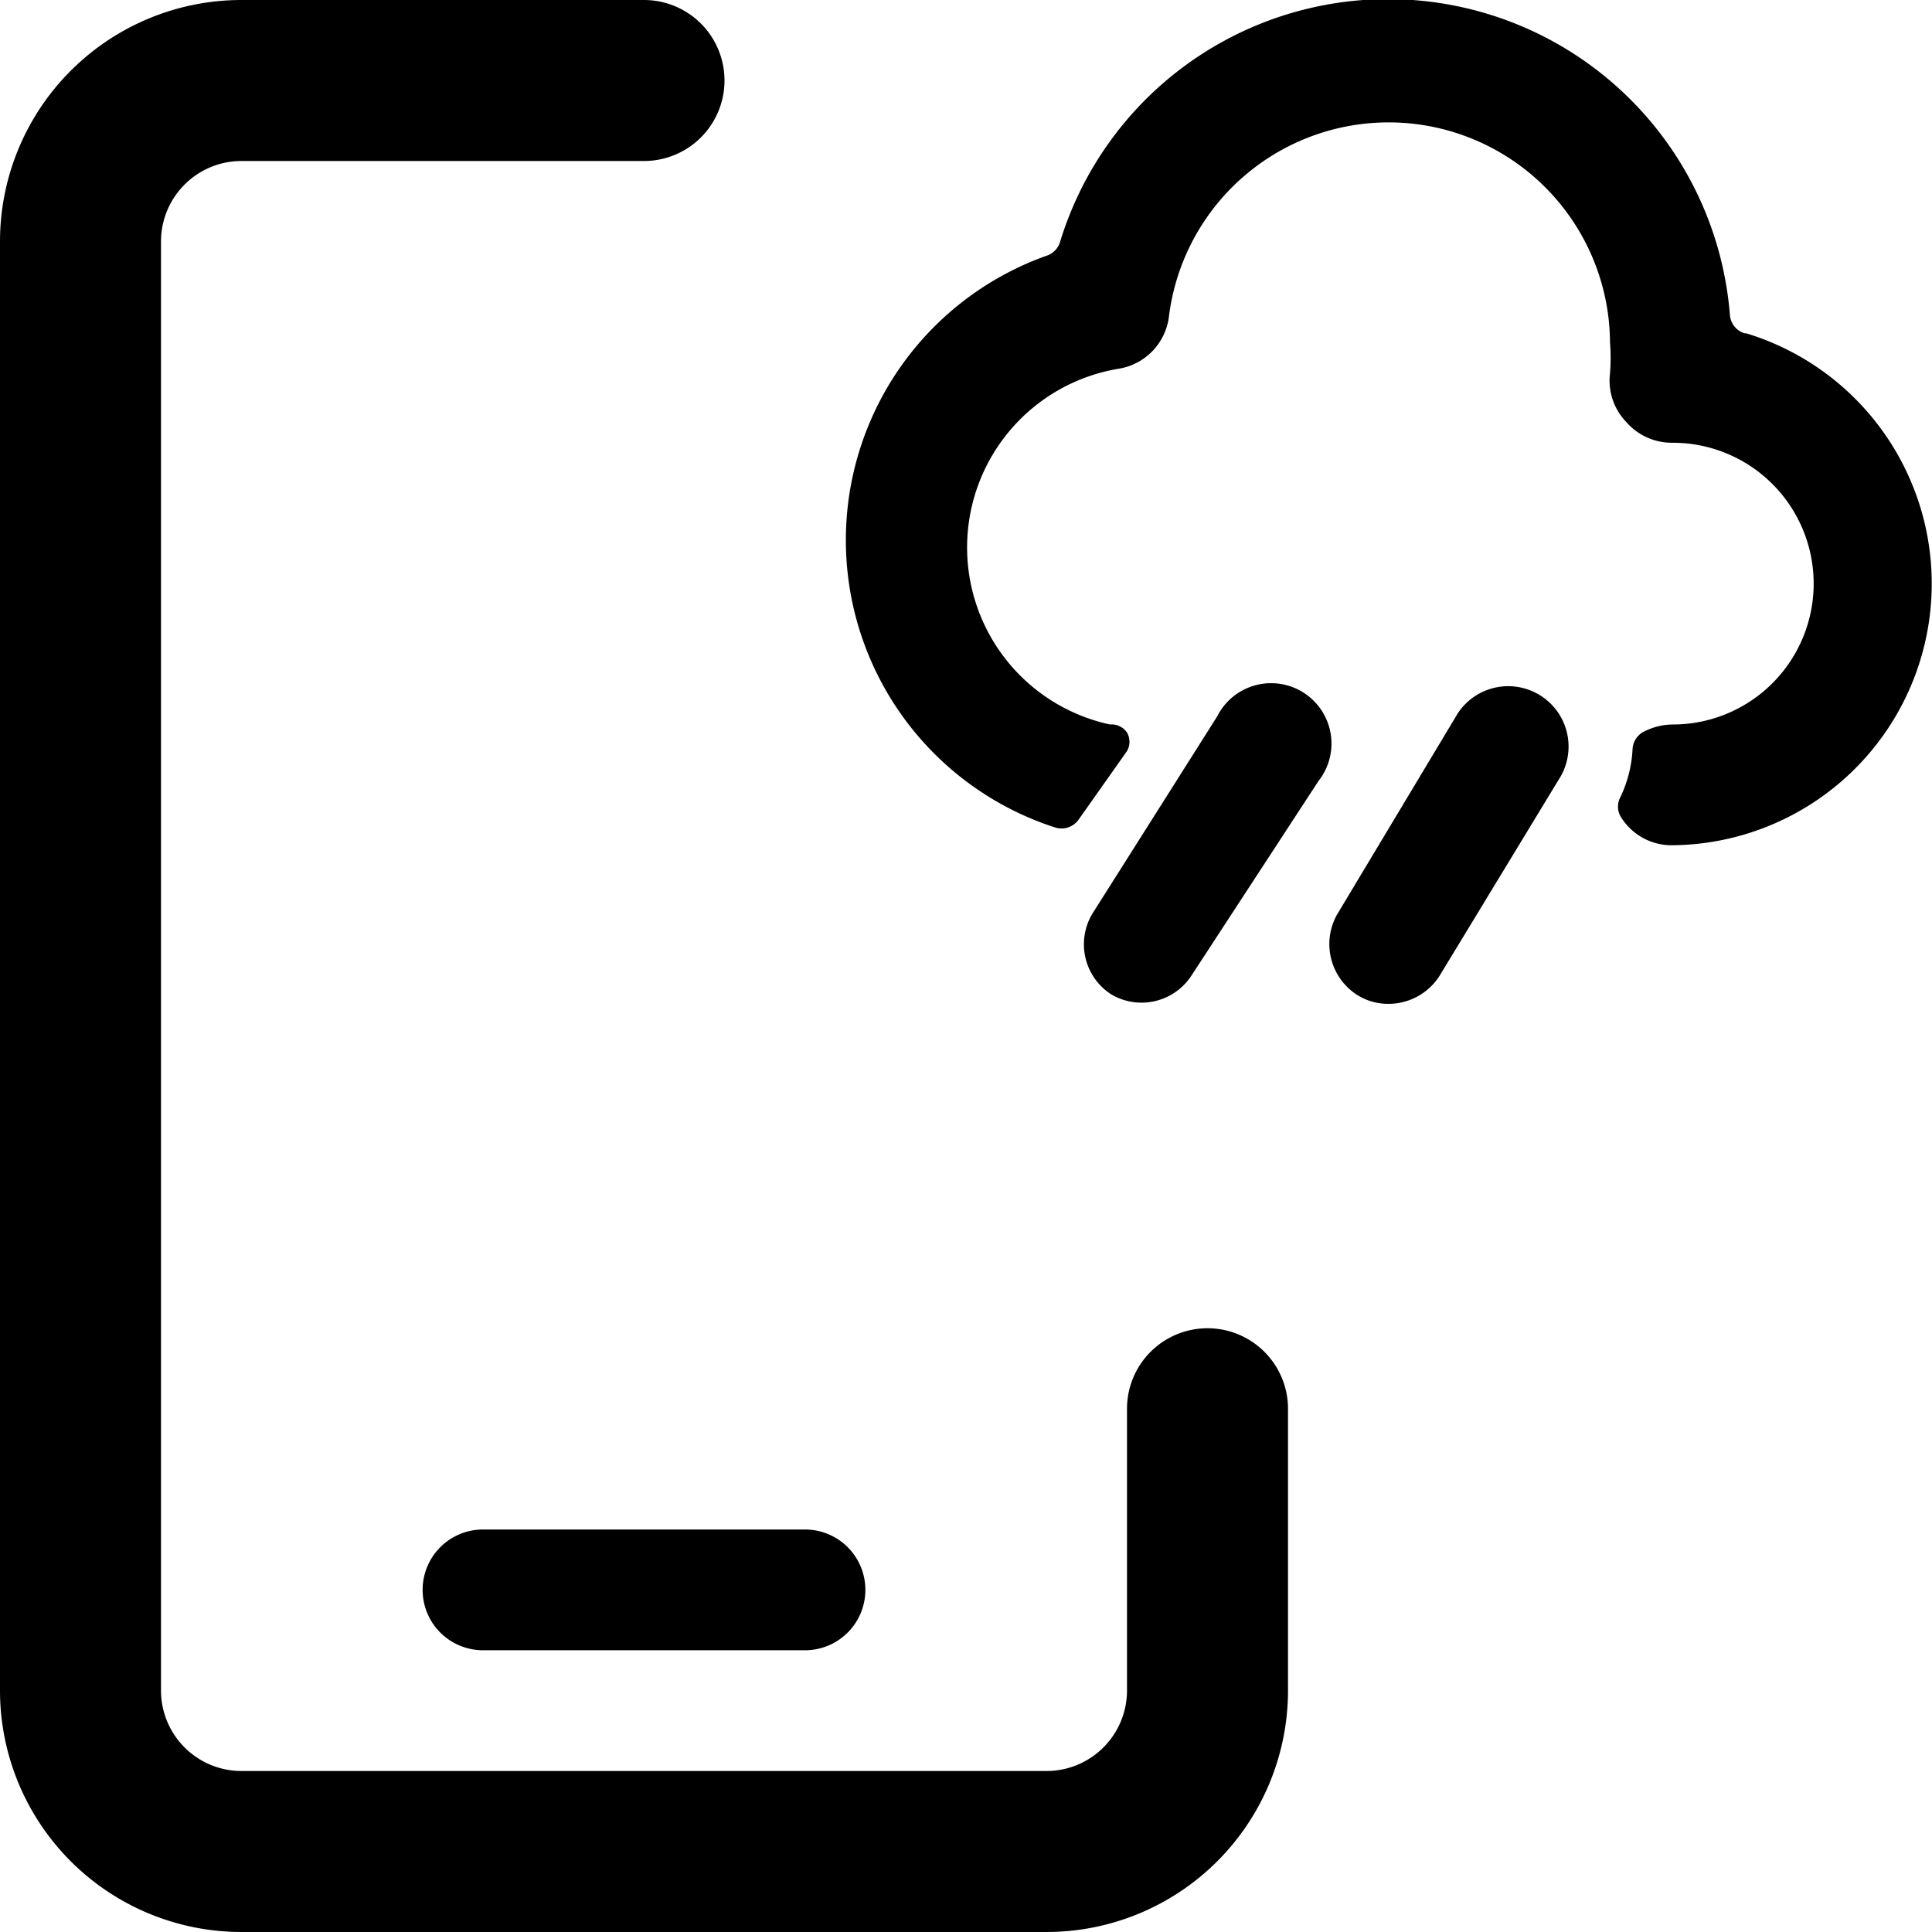
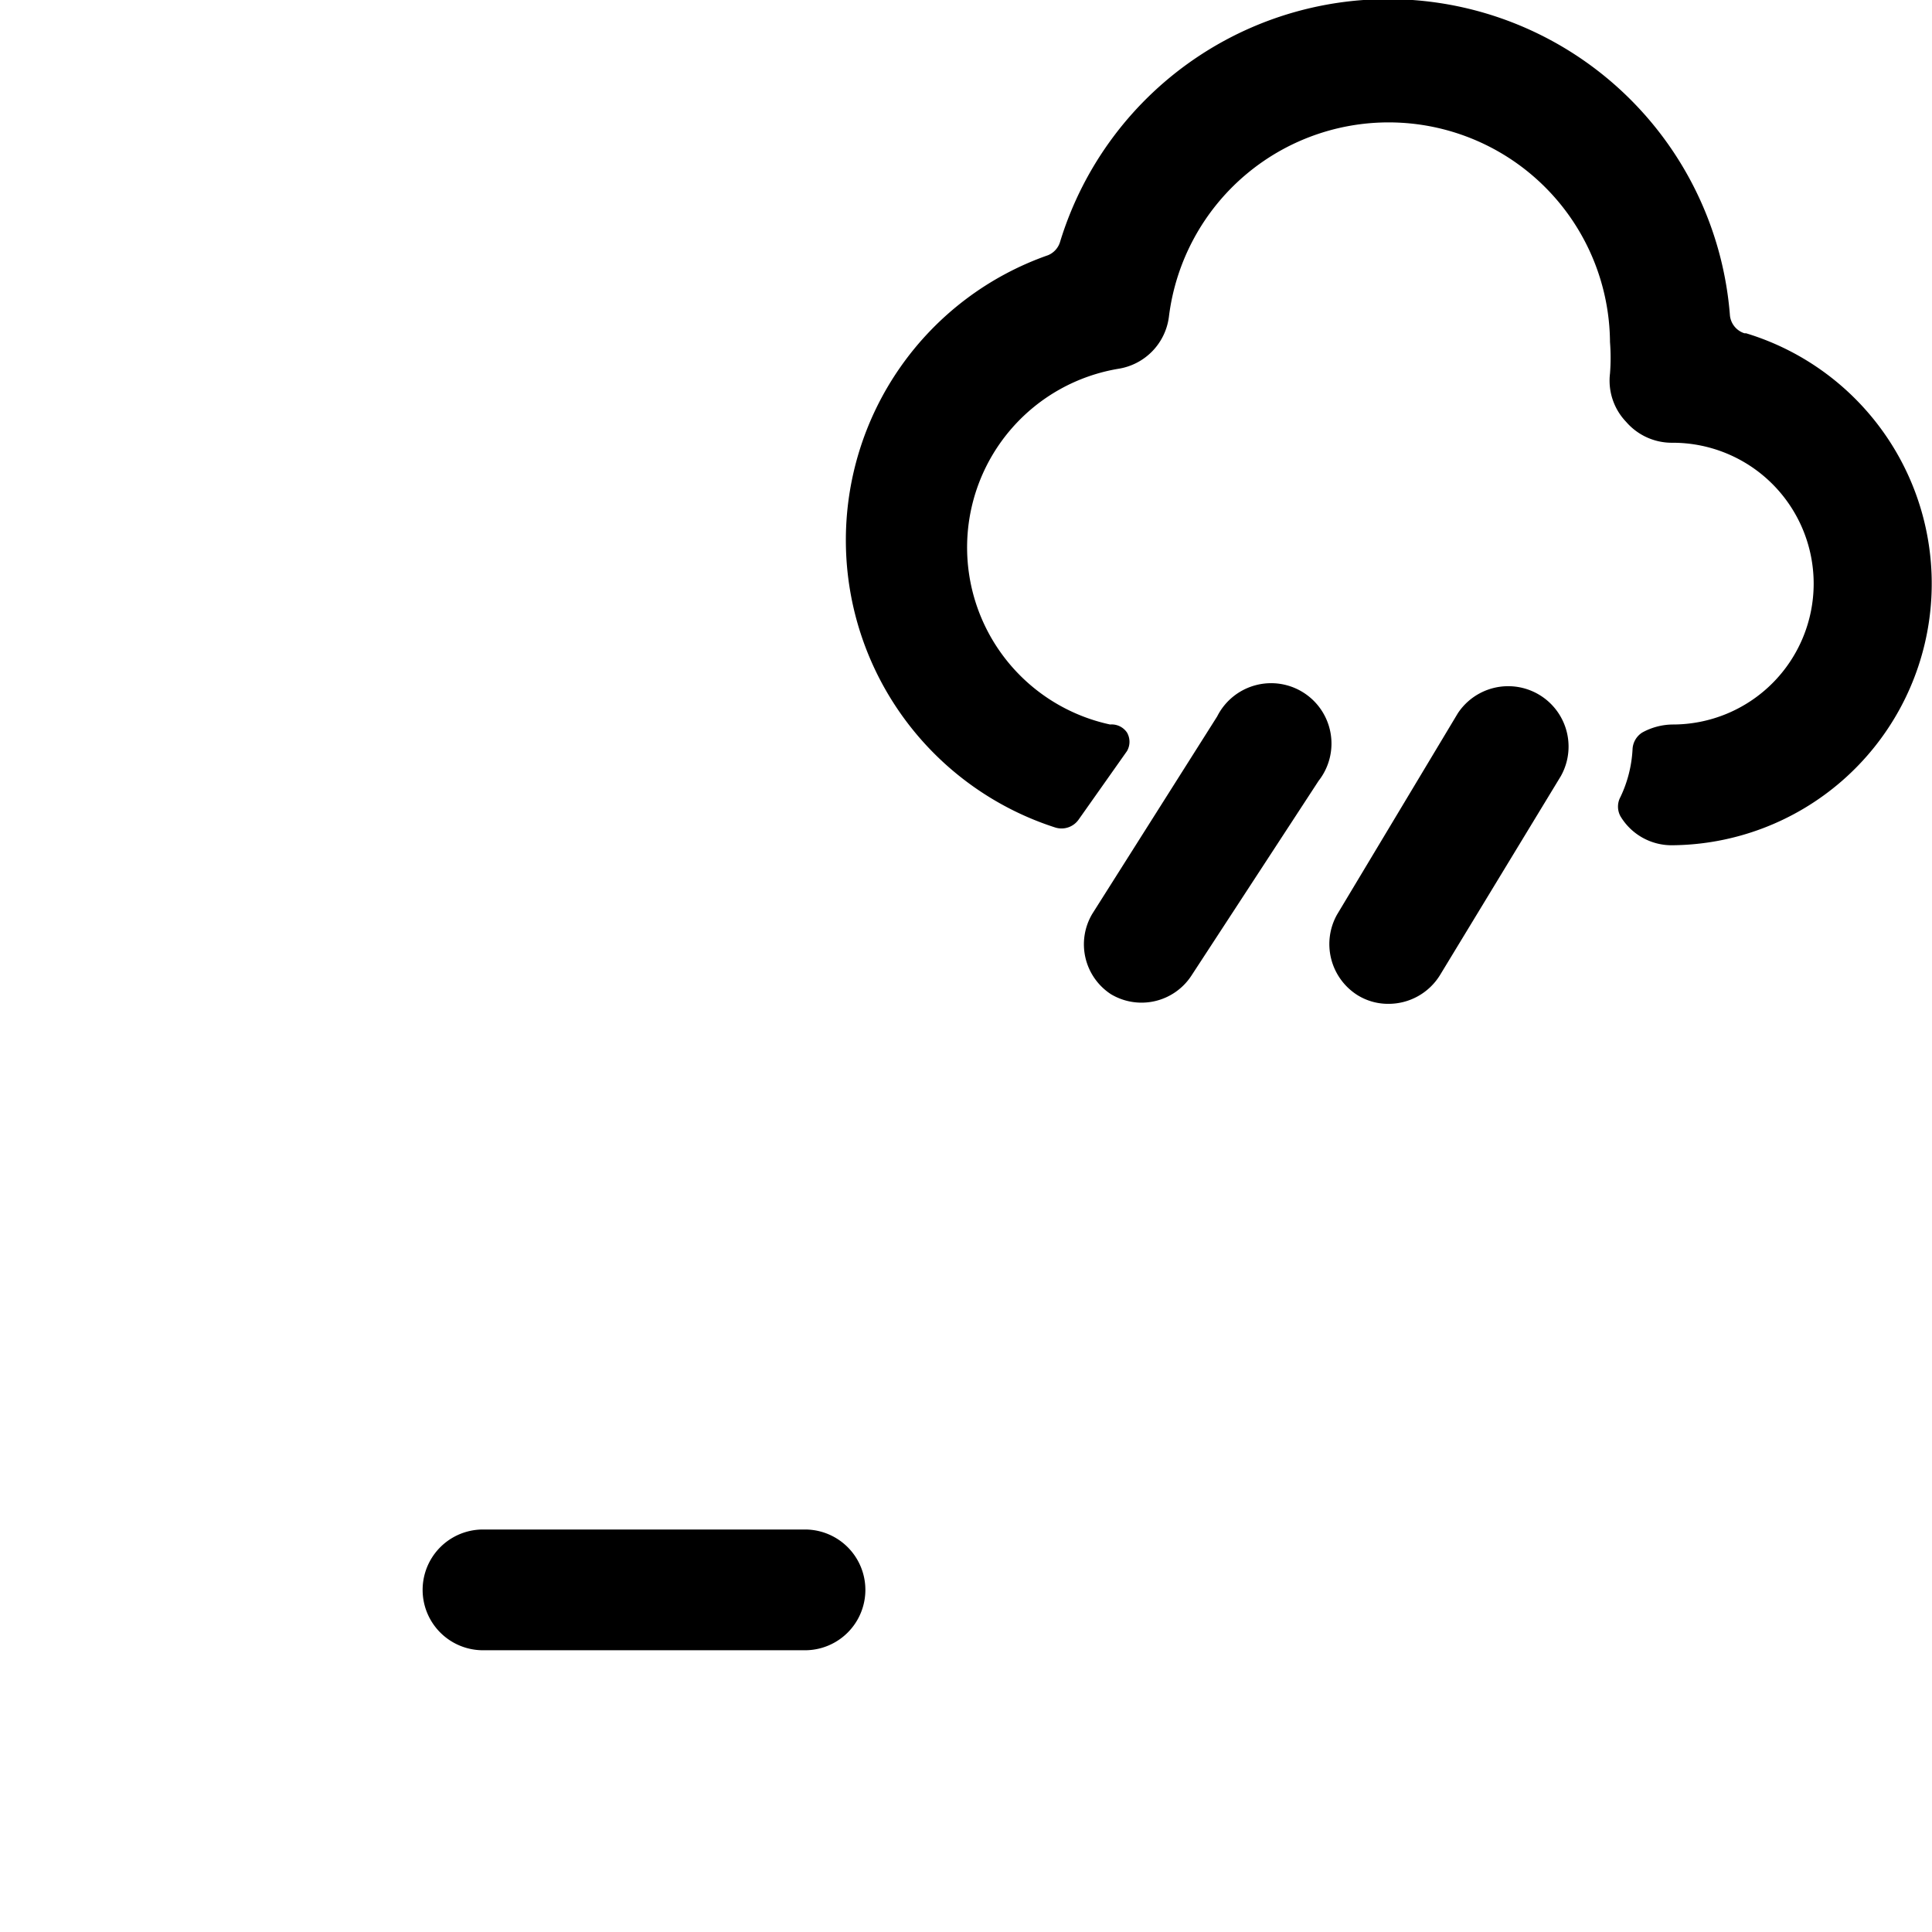
<svg xmlns="http://www.w3.org/2000/svg" viewBox="0 0 24 24">
  <g>
-     <path d="M14 17.5V21a1 1 0 0 1 -1 1H3a1 1 0 0 1 -1 -1V3a1 1 0 0 1 1 -1h5a1 1 0 0 0 0 -2H3a3 3 0 0 0 -3 3v18a3 3 0 0 0 3 3h10a3 3 0 0 0 3 -3v-3.5a1 1 0 0 0 -2 0Z" fill="#000000" stroke-width="1" />
-     <path d="M10 19H6a0.75 0.75 0 0 0 0 1.5h4a0.75 0.75 0 0 0 0 -1.5Z" fill="#000000" stroke-width="1" />
+     <path d="M10 19H6a0.75 0.75 0 0 0 0 1.5h4a0.75 0.75 0 0 0 0 -1.5" fill="#000000" stroke-width="1" />
    <path d="M21.67 4.14a0.26 0.26 0 0 1 -0.18 -0.22A4.26 4.26 0 0 0 13.17 3a0.26 0.26 0 0 1 -0.15 0.17 3.75 3.75 0 0 0 0.09 7.11 0.26 0.26 0 0 0 0.29 -0.1l0.6 -0.85a0.23 0.23 0 0 0 0 -0.23 0.23 0.23 0 0 0 -0.21 -0.1 2.25 2.25 0 0 1 0.11 -4.42 0.75 0.75 0 0 0 0.62 -0.64 2.75 2.75 0 0 1 5.48 0.31 2.47 2.47 0 0 1 0 0.39 0.74 0.74 0 0 0 0.2 0.6 0.75 0.75 0 0 0 0.58 0.26 1.75 1.75 0 0 1 0 3.5 0.8 0.8 0 0 0 -0.38 0.1 0.26 0.26 0 0 0 -0.12 0.21 1.56 1.56 0 0 1 -0.15 0.59 0.25 0.25 0 0 0 0 0.24 0.74 0.74 0 0 0 0.64 0.36 3.25 3.25 0 0 0 0.92 -6.36Z" fill="#000000" stroke-width="1" />
    <path d="M16.38 9.7a0.75 0.75 0 1 0 -1.26 -0.8l-1.55 2.45a0.74 0.74 0 0 0 0.23 1 0.74 0.74 0 0 0 1 -0.23Z" fill="#000000" stroke-width="1" />
    <path d="M19.39 9.64a0.75 0.75 0 0 0 -1.28 -0.78l-1.5 2.5a0.75 0.75 0 0 0 0.25 1 0.72 0.72 0 0 0 0.39 0.11 0.75 0.75 0 0 0 0.64 -0.36Z" fill="#000000" stroke-width="1" />
  </g>
</svg>